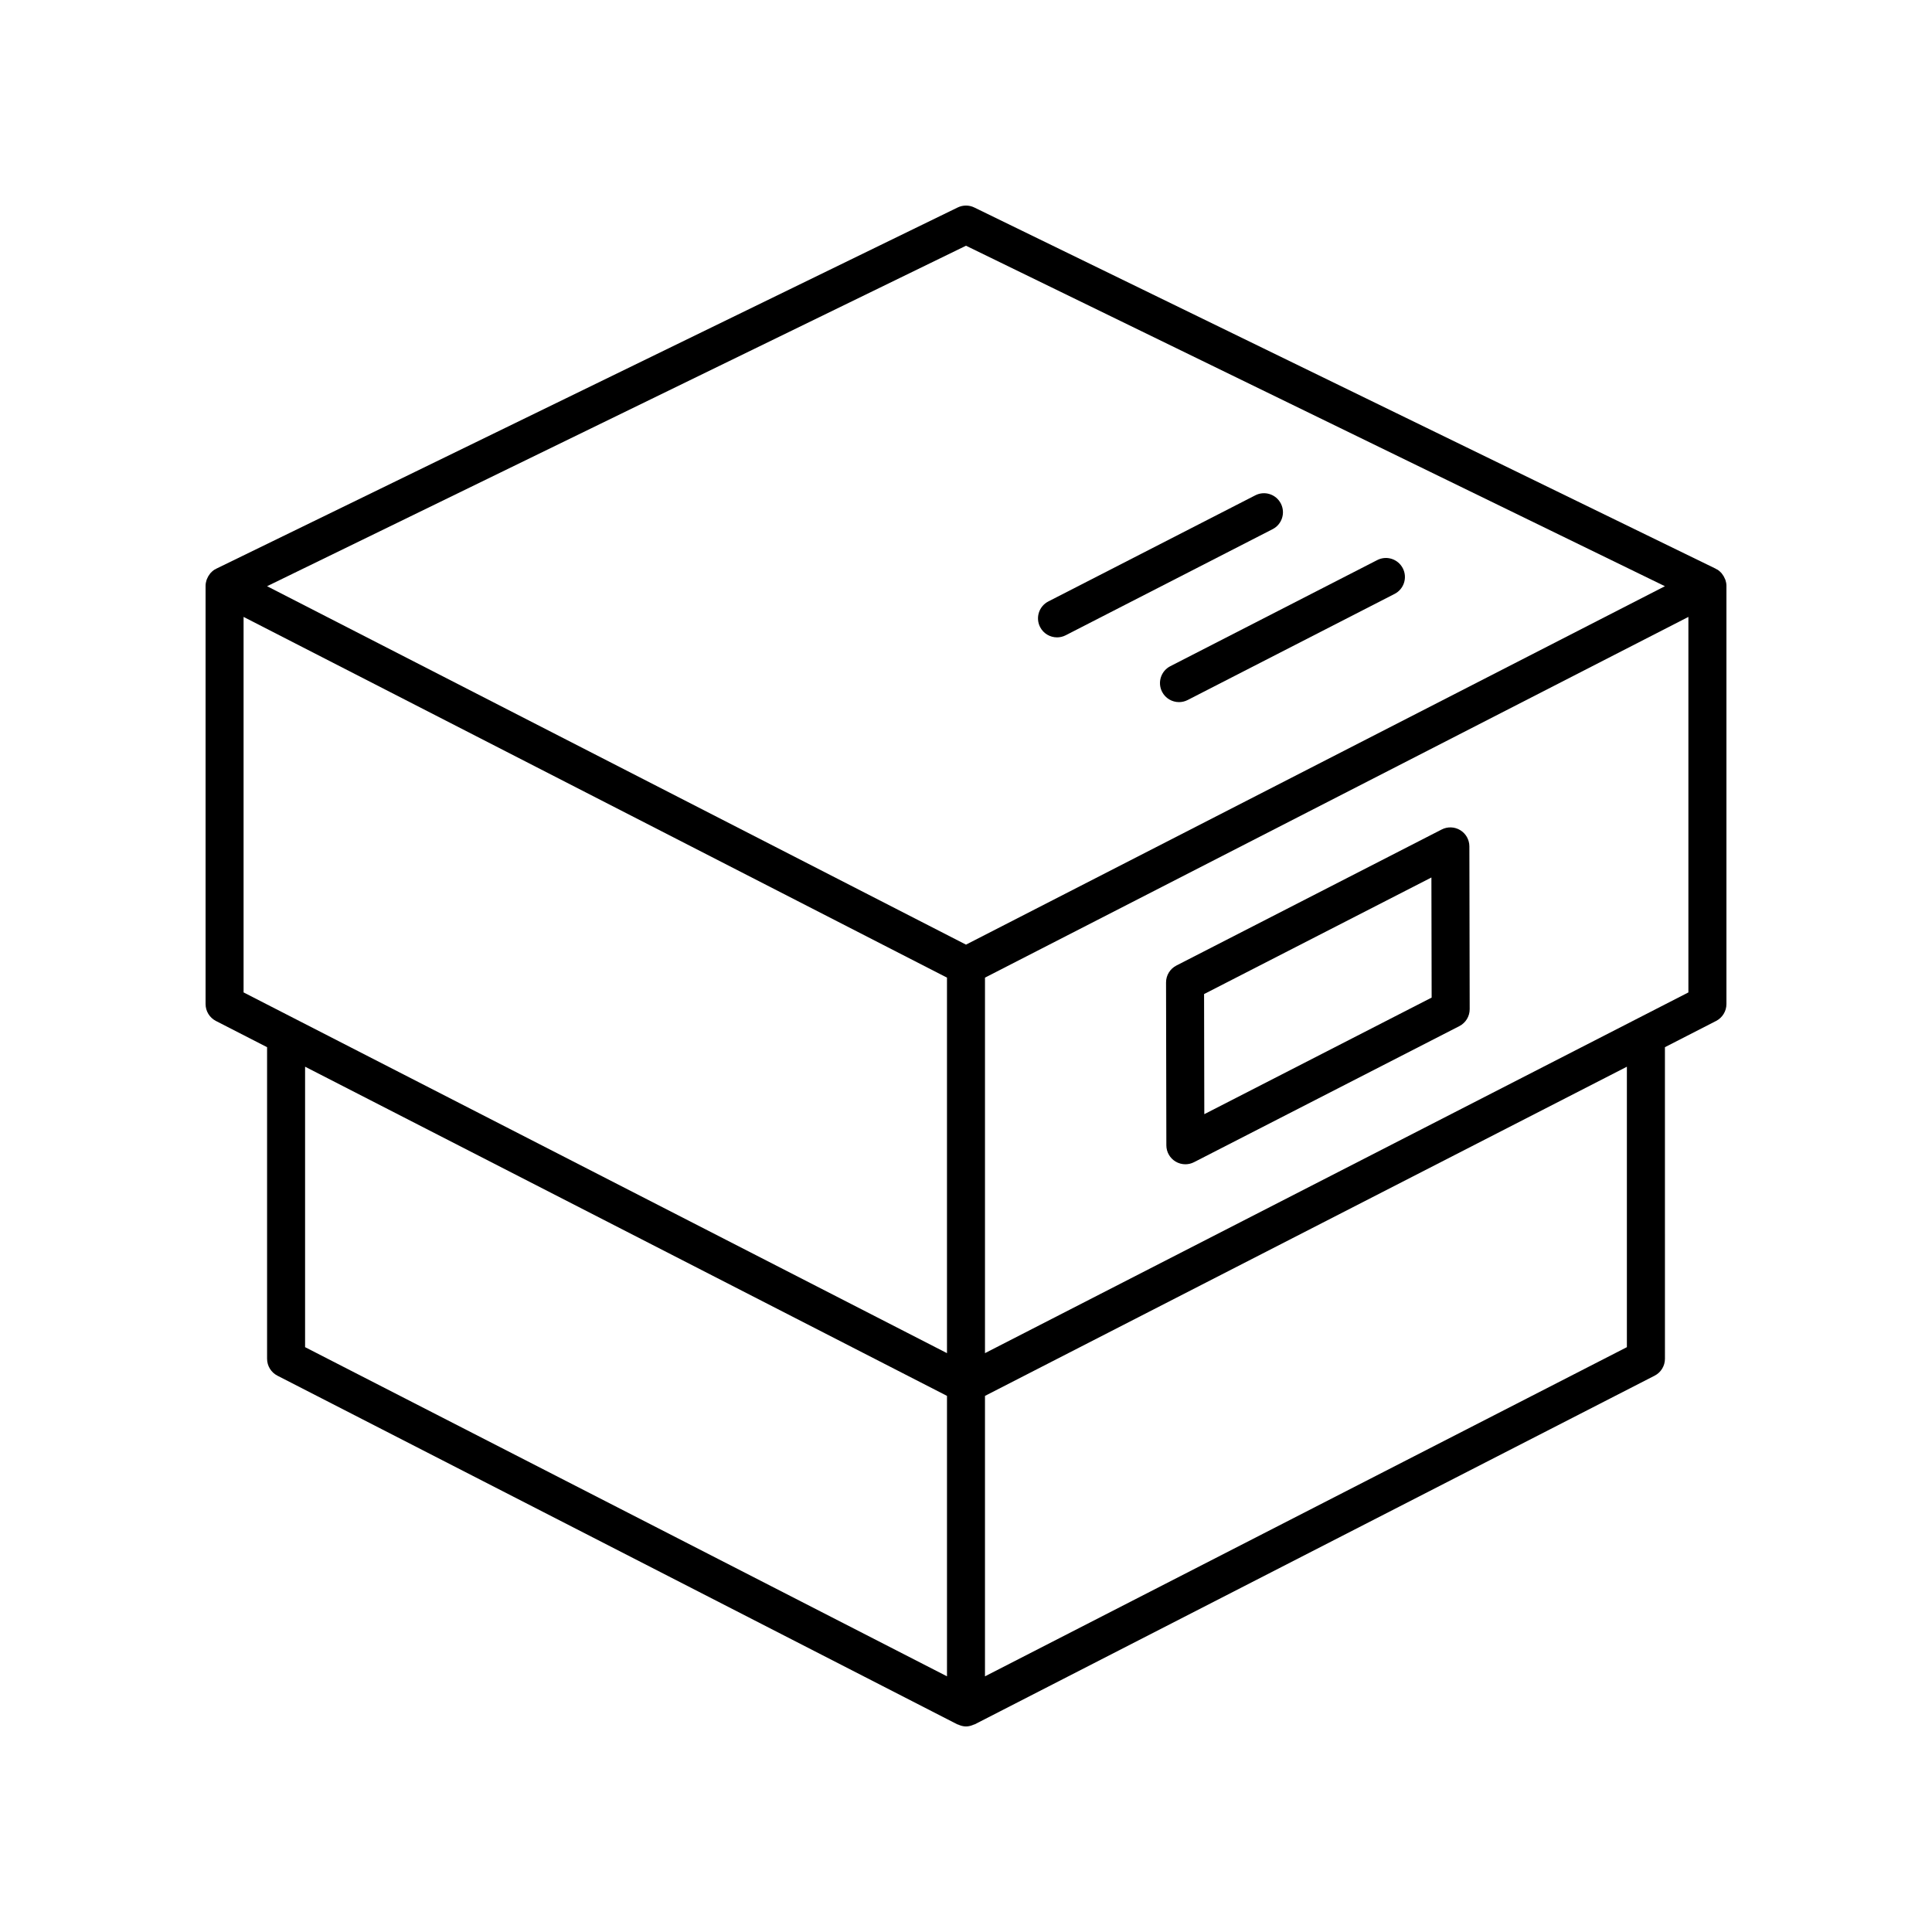
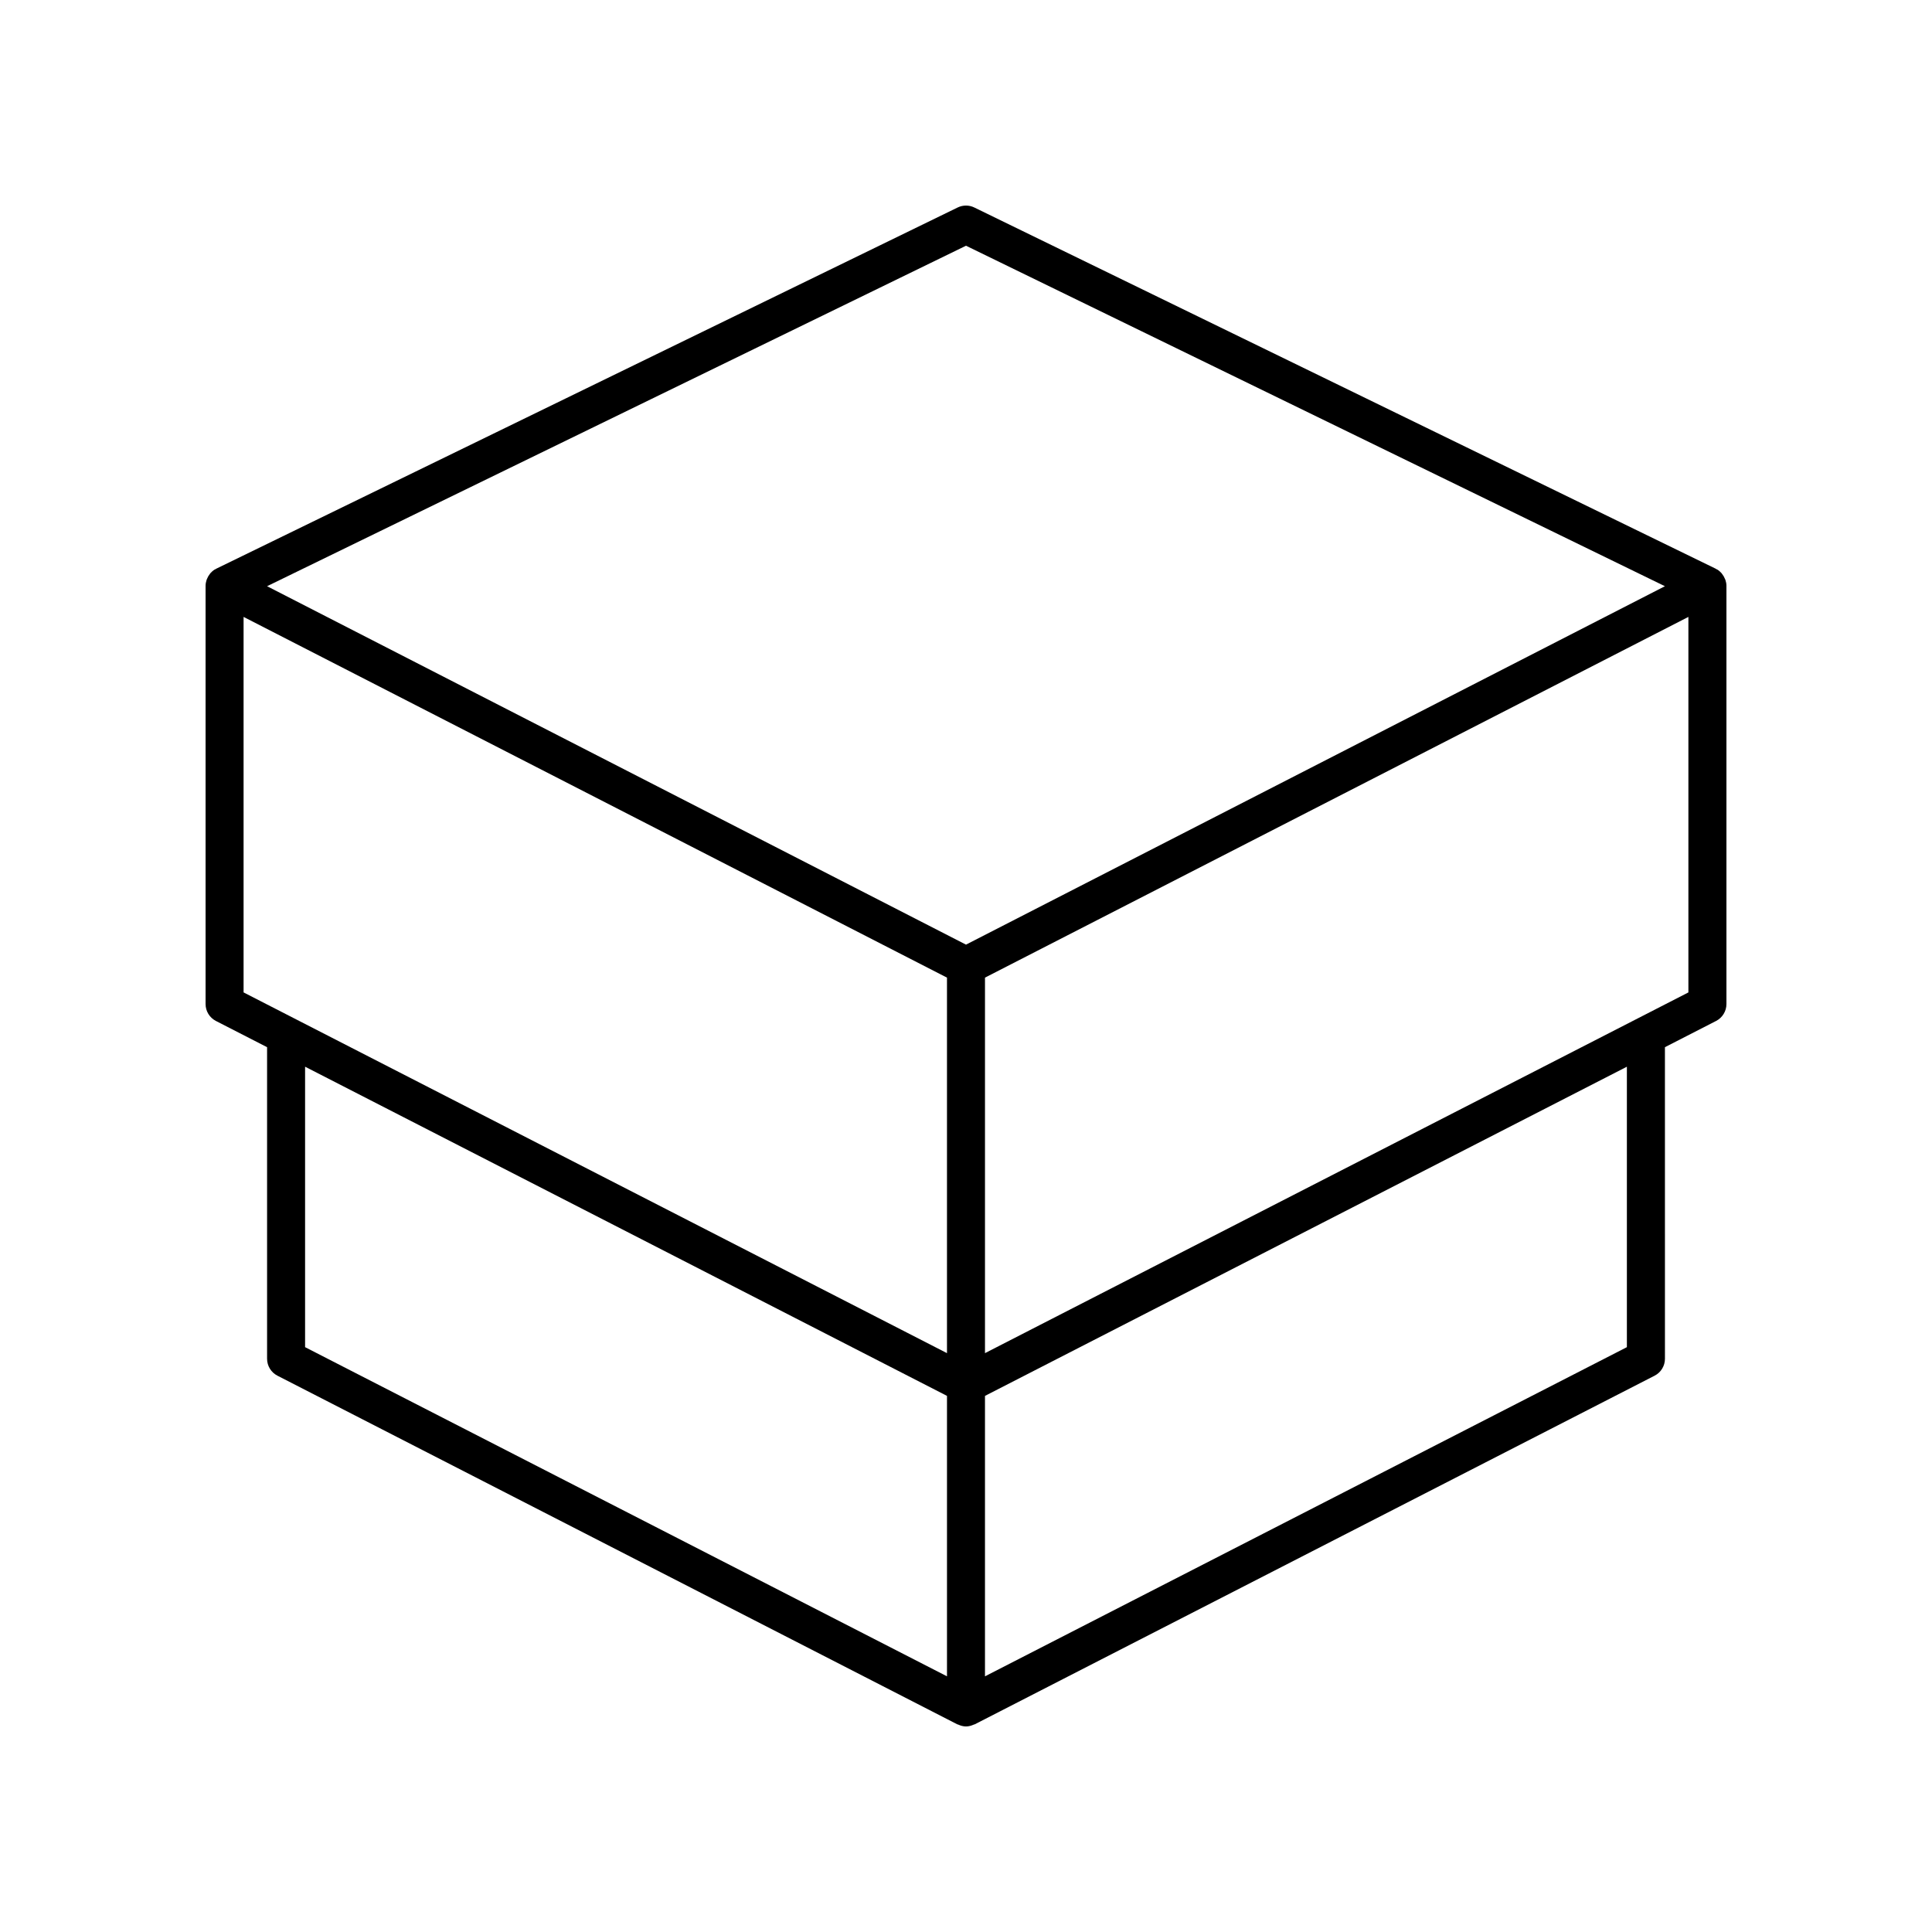
<svg xmlns="http://www.w3.org/2000/svg" fill="#000000" width="800px" height="800px" version="1.1" viewBox="144 144 512 512">
  <g>
    <path d="m601.12 297.39c-0.184-0.461-0.426-0.887-0.734-1.273-0.066-0.082-0.113-0.168-0.184-0.246-0.32-0.355-0.68-0.676-1.098-0.93-0.094-0.055-0.195-0.078-0.289-0.129-0.051-0.027-0.078-0.074-0.133-0.102l-196.48-95.723c-1.391-0.68-3.019-0.68-4.414 0l-196.48 95.723c-0.051 0.023-0.078 0.074-0.129 0.098-0.094 0.051-0.199 0.074-0.293 0.129-0.418 0.254-0.777 0.578-1.098 0.93-0.07 0.078-0.117 0.164-0.184 0.246-0.309 0.387-0.551 0.812-0.734 1.273-0.047 0.117-0.102 0.227-0.141 0.348-0.148 0.484-0.25 0.984-0.25 1.508v110.84c0 1.891 1.059 3.621 2.738 4.481l13.562 6.953v82.57c0 1.891 1.059 3.621 2.738 4.481l180.18 92.402c0.066 0.035 0.141 0.02 0.207 0.051 0.668 0.309 1.371 0.508 2.094 0.508s1.426-0.199 2.094-0.504c0.066-0.031 0.145-0.016 0.207-0.051l180.19-92.402c1.68-0.859 2.738-2.594 2.738-4.481l-0.004-82.574 13.562-6.953c1.68-0.863 2.738-2.594 2.738-4.484v-110.84c0-0.52-0.102-1.023-0.254-1.504-0.039-0.125-0.094-0.23-0.145-0.348zm-201.12-88.27 185.22 90.234-185.22 94.984-185.22-94.984zm-191.45 98.367 186.41 95.594v99.516l-186.41-95.598zm16.301 119.2 170.11 87.234v74.32l-170.11-87.23zm350.29 74.324-170.11 87.234v-74.32l170.11-87.234zm16.301-94.008-186.41 95.594v-99.516l186.41-95.594z" />
-     <path d="m455.51 451.81c0.801 0.488 1.711 0.734 2.621 0.734 0.789 0 1.578-0.184 2.301-0.555l70.312-36.055c1.684-0.863 2.742-2.598 2.738-4.492l-0.082-43.145c-0.004-1.754-0.918-3.379-2.414-4.293-1.496-0.914-3.363-0.98-4.922-0.18l-70.312 36.055c-1.684 0.863-2.742 2.598-2.738 4.492l0.082 43.145c0 1.754 0.914 3.379 2.414 4.293zm67.828-75.266 0.062 31.828-60.246 30.895-0.062-31.828z" />
-     <path d="m451.96 327.33c0.891 1.738 2.656 2.738 4.488 2.738 0.773 0 1.559-0.176 2.297-0.555l54.836-28.121c2.477-1.27 3.453-4.305 2.184-6.781-1.27-2.473-4.301-3.461-6.781-2.184l-54.836 28.121c-2.477 1.27-3.457 4.305-2.188 6.781z" />
-     <path d="m424.12 312.91c0.773 0 1.559-0.176 2.297-0.555l54.84-28.121c2.477-1.27 3.453-4.305 2.184-6.781-1.266-2.477-4.297-3.465-6.781-2.184l-54.84 28.121c-2.477 1.27-3.453 4.305-2.184 6.781 0.887 1.738 2.656 2.738 4.484 2.738z" />
  </g>
</svg>